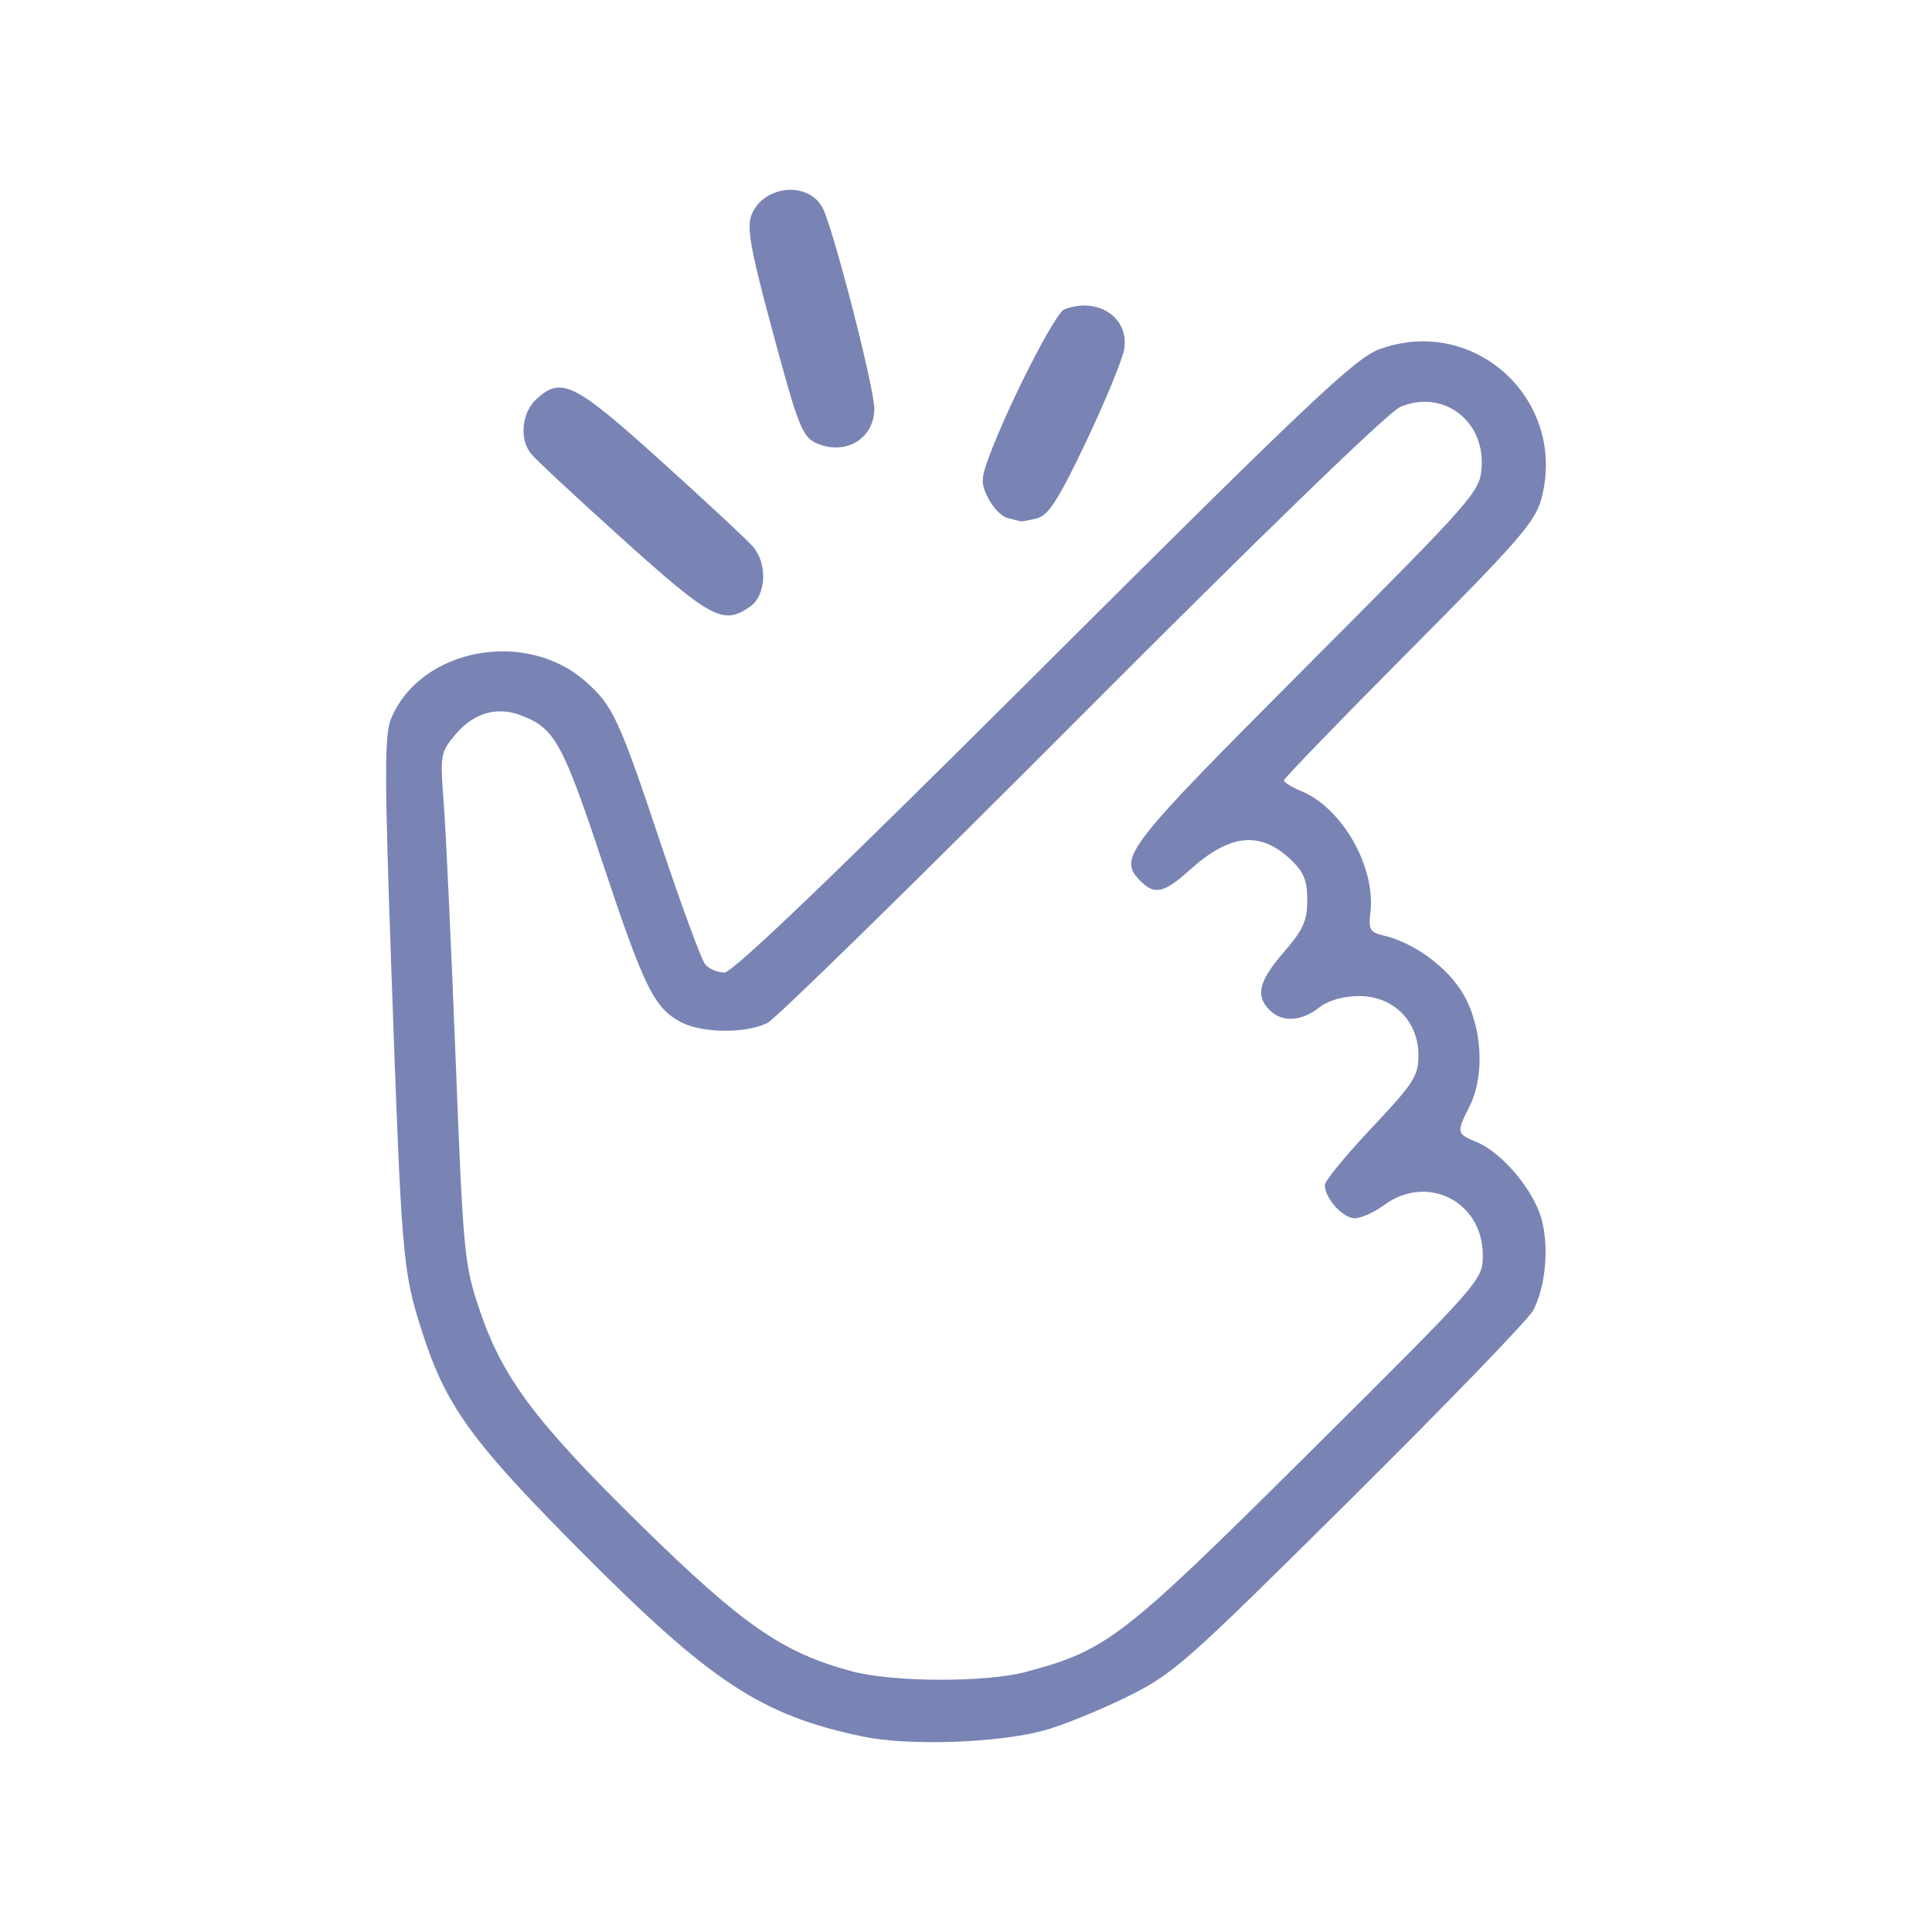
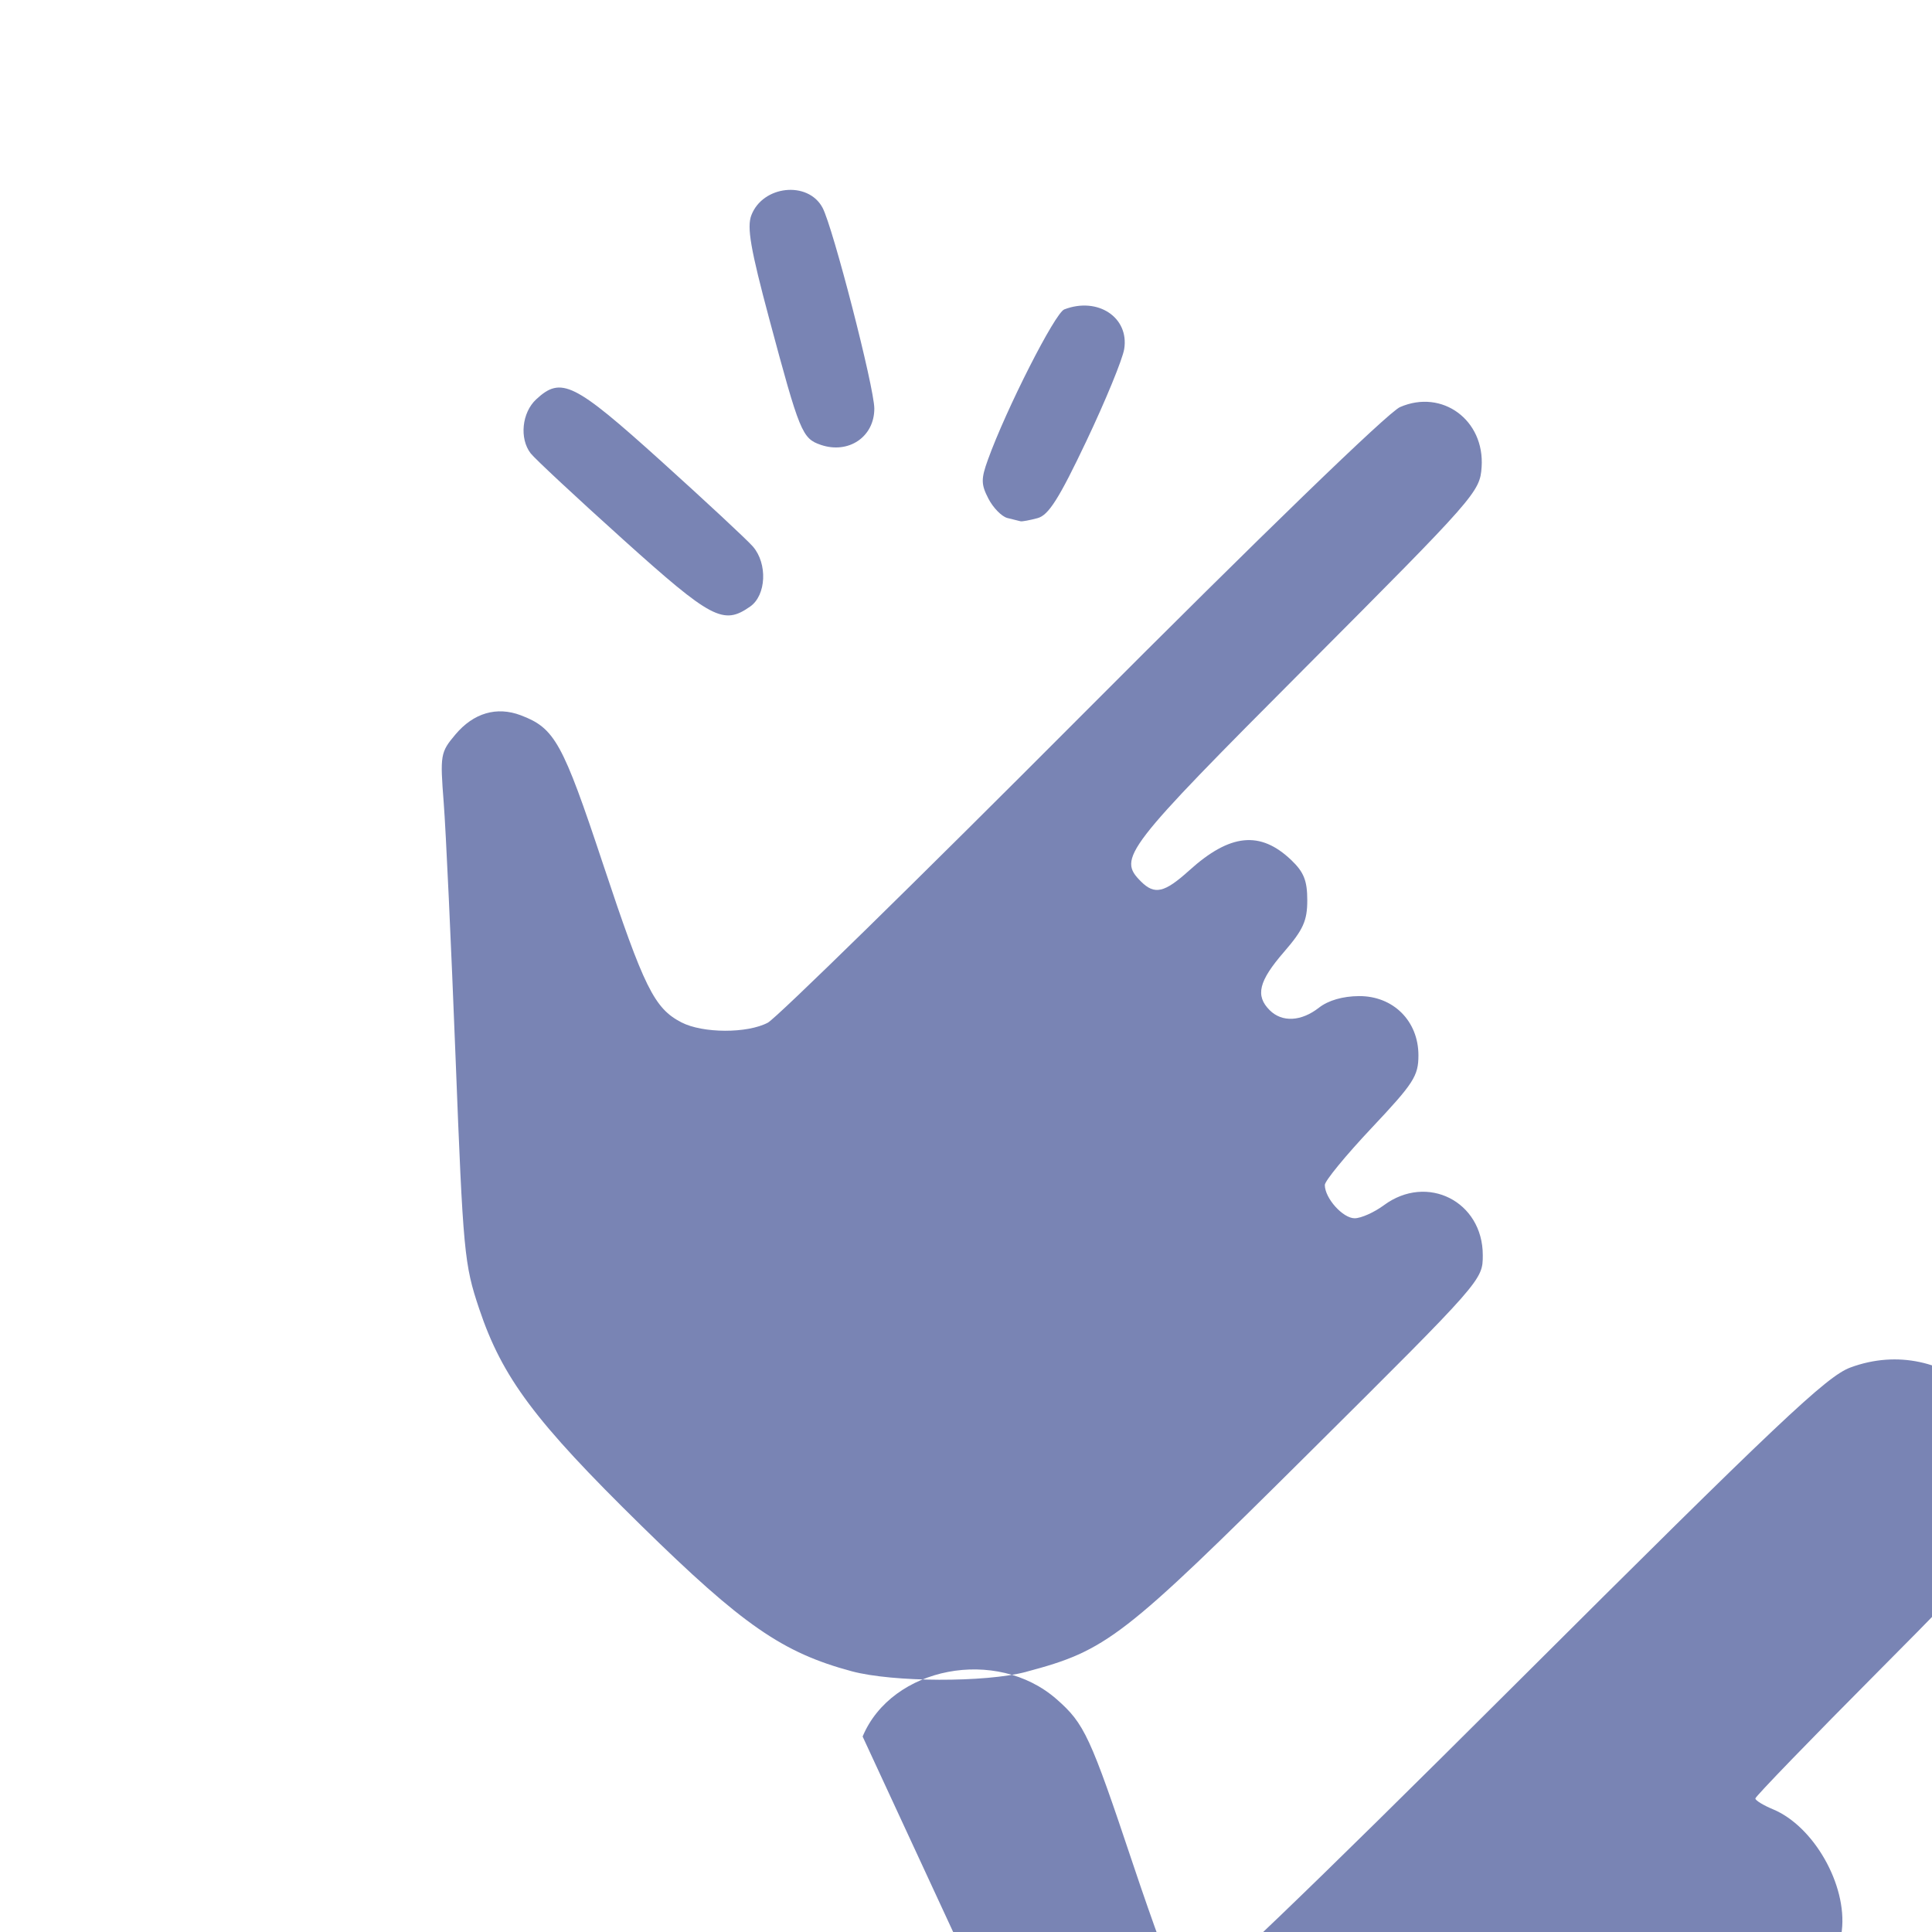
<svg xmlns="http://www.w3.org/2000/svg" width="512" height="512" viewBox="0 0 135.467 135.467" version="1.1" id="svg5">
  <defs id="defs2" />
-   <path style="fill:#7984b4;fill-opacity:1;stroke-width:0.41" d="M 60.485,121.76 C 53.382,120.268 49.879,117.969 40.796,108.84 32.977,100.982 31.241,98.569 29.532,93.18 28.237,89.097 28.153,88.101 27.457,68.469 26.952,54.257 26.948,51.519 27.428,50.375 c 2.048,-4.901 9.394,-6.31 13.607,-2.611 1.945,1.708 2.352,2.585 5.348,11.546 1.422,4.252 2.8,7.991 3.063,8.307 0.263,0.316 0.866,0.575 1.341,0.575 0.593,0 7.616,-6.733 22.409,-21.484 18.442,-18.389 21.825,-21.588 23.486,-22.205 6.681,-2.481 13.234,3.536 11.398,10.465 -0.426,1.609 -1.598,2.958 -9.272,10.673 -4.831,4.857 -8.784,8.942 -8.784,9.078 0,0.135 0.552,0.474 1.226,0.754 2.868,1.188 5.212,5.305 4.839,8.499 -0.14,1.195 -0.024,1.404 0.887,1.614 2.152,0.496 4.513,2.219 5.614,4.098 1.346,2.296 1.54,5.737 0.445,7.903 -0.927,1.834 -0.912,1.906 0.521,2.499 1.777,0.736 3.989,3.373 4.537,5.41 0.535,1.989 0.281,4.723 -0.594,6.393 -0.323,0.617 -6.095,6.586 -12.826,13.266 -11.687,11.598 -12.395,12.222 -15.725,13.858 -1.918,0.942 -4.502,1.987 -5.743,2.323 -3.278,0.886 -9.529,1.094 -12.718,0.424 z m 11.468,-4.537 c 5.662,-1.507 6.744,-2.345 19.812,-15.333 12.201,-12.127 12.204,-12.131 12.204,-13.883 0,-3.77 -3.905,-5.74 -6.935,-3.499 -0.68,0.503 -1.602,0.914 -2.05,0.914 -0.83,0 -2.091,-1.409 -2.091,-2.336 0,-0.282 1.477,-2.081 3.282,-3.997 2.954,-3.136 3.282,-3.645 3.282,-5.095 0,-2.403 -1.766,-4.163 -4.164,-4.15 -1.136,0.006 -2.156,0.3 -2.809,0.811 -1.245,0.974 -2.591,1.043 -3.458,0.176 -1.017,-1.017 -0.769,-2.033 0.996,-4.073 1.36,-1.571 1.641,-2.195 1.641,-3.64 0,-1.369 -0.243,-1.975 -1.128,-2.817 -2.174,-2.068 -4.291,-1.851 -7.149,0.732 -1.741,1.573 -2.429,1.73 -3.385,0.774 -1.649,-1.649 -1.206,-2.225 11.559,-15.029 11.924,-11.961 12.207,-12.282 12.327,-14.022 0.227,-3.298 -2.761,-5.498 -5.721,-4.212 -0.826,0.359 -9.743,8.992 -22.297,21.586 -11.507,11.544 -21.42,21.253 -22.029,21.577 -1.438,0.764 -4.562,0.754 -6.059,-0.02 -1.903,-0.984 -2.617,-2.427 -5.506,-11.127 -2.825,-8.506 -3.377,-9.504 -5.755,-10.405 -1.691,-0.641 -3.316,-0.164 -4.587,1.346 -1.052,1.251 -1.081,1.419 -0.82,4.79 0.149,1.921 0.523,9.955 0.83,17.851 0.533,13.705 0.609,14.506 1.655,17.624 1.623,4.834 3.905,7.887 11.365,15.205 7.11,6.974 9.904,8.909 14.753,10.213 2.884,0.776 9.396,0.798 12.237,0.042 z M 43.667,37.807 c -3.272,-2.945 -6.179,-5.655 -6.461,-6.023 -0.796,-1.038 -0.612,-2.849 0.385,-3.778 1.754,-1.634 2.651,-1.191 8.765,4.325 3.146,2.839 6.043,5.536 6.438,5.994 1.037,1.203 0.935,3.414 -0.194,4.205 -1.883,1.319 -2.7,0.887 -8.934,-4.723 z M 70.633,36.321 c -0.398,-0.104 -0.995,-0.714 -1.327,-1.355 -0.52,-1.005 -0.525,-1.383 -0.034,-2.738 1.283,-3.555 4.702,-10.284 5.352,-10.533 2.35,-0.902 4.562,0.562 4.202,2.78 -0.117,0.723 -1.311,3.628 -2.653,6.454 -1.917,4.038 -2.65,5.195 -3.422,5.402 -0.54,0.145 -1.075,0.244 -1.188,0.221 -0.113,-0.023 -0.531,-0.127 -0.929,-0.231 z M 57.553,31.192 c -1.307,-0.445 -1.482,-0.873 -3.609,-8.808 -1.315,-4.907 -1.582,-6.447 -1.263,-7.286 0.797,-2.097 3.972,-2.438 4.992,-0.536 0.729,1.359 3.63,12.611 3.632,14.084 0.003,1.985 -1.803,3.21 -3.752,2.547 z" id="path7676" />
+   <path style="fill:#7984b4;fill-opacity:1;stroke-width:0.41" d="M 60.485,121.76 c 2.048,-4.901 9.394,-6.31 13.607,-2.611 1.945,1.708 2.352,2.585 5.348,11.546 1.422,4.252 2.8,7.991 3.063,8.307 0.263,0.316 0.866,0.575 1.341,0.575 0.593,0 7.616,-6.733 22.409,-21.484 18.442,-18.389 21.825,-21.588 23.486,-22.205 6.681,-2.481 13.234,3.536 11.398,10.465 -0.426,1.609 -1.598,2.958 -9.272,10.673 -4.831,4.857 -8.784,8.942 -8.784,9.078 0,0.135 0.552,0.474 1.226,0.754 2.868,1.188 5.212,5.305 4.839,8.499 -0.14,1.195 -0.024,1.404 0.887,1.614 2.152,0.496 4.513,2.219 5.614,4.098 1.346,2.296 1.54,5.737 0.445,7.903 -0.927,1.834 -0.912,1.906 0.521,2.499 1.777,0.736 3.989,3.373 4.537,5.41 0.535,1.989 0.281,4.723 -0.594,6.393 -0.323,0.617 -6.095,6.586 -12.826,13.266 -11.687,11.598 -12.395,12.222 -15.725,13.858 -1.918,0.942 -4.502,1.987 -5.743,2.323 -3.278,0.886 -9.529,1.094 -12.718,0.424 z m 11.468,-4.537 c 5.662,-1.507 6.744,-2.345 19.812,-15.333 12.201,-12.127 12.204,-12.131 12.204,-13.883 0,-3.77 -3.905,-5.74 -6.935,-3.499 -0.68,0.503 -1.602,0.914 -2.05,0.914 -0.83,0 -2.091,-1.409 -2.091,-2.336 0,-0.282 1.477,-2.081 3.282,-3.997 2.954,-3.136 3.282,-3.645 3.282,-5.095 0,-2.403 -1.766,-4.163 -4.164,-4.15 -1.136,0.006 -2.156,0.3 -2.809,0.811 -1.245,0.974 -2.591,1.043 -3.458,0.176 -1.017,-1.017 -0.769,-2.033 0.996,-4.073 1.36,-1.571 1.641,-2.195 1.641,-3.64 0,-1.369 -0.243,-1.975 -1.128,-2.817 -2.174,-2.068 -4.291,-1.851 -7.149,0.732 -1.741,1.573 -2.429,1.73 -3.385,0.774 -1.649,-1.649 -1.206,-2.225 11.559,-15.029 11.924,-11.961 12.207,-12.282 12.327,-14.022 0.227,-3.298 -2.761,-5.498 -5.721,-4.212 -0.826,0.359 -9.743,8.992 -22.297,21.586 -11.507,11.544 -21.42,21.253 -22.029,21.577 -1.438,0.764 -4.562,0.754 -6.059,-0.02 -1.903,-0.984 -2.617,-2.427 -5.506,-11.127 -2.825,-8.506 -3.377,-9.504 -5.755,-10.405 -1.691,-0.641 -3.316,-0.164 -4.587,1.346 -1.052,1.251 -1.081,1.419 -0.82,4.79 0.149,1.921 0.523,9.955 0.83,17.851 0.533,13.705 0.609,14.506 1.655,17.624 1.623,4.834 3.905,7.887 11.365,15.205 7.11,6.974 9.904,8.909 14.753,10.213 2.884,0.776 9.396,0.798 12.237,0.042 z M 43.667,37.807 c -3.272,-2.945 -6.179,-5.655 -6.461,-6.023 -0.796,-1.038 -0.612,-2.849 0.385,-3.778 1.754,-1.634 2.651,-1.191 8.765,4.325 3.146,2.839 6.043,5.536 6.438,5.994 1.037,1.203 0.935,3.414 -0.194,4.205 -1.883,1.319 -2.7,0.887 -8.934,-4.723 z M 70.633,36.321 c -0.398,-0.104 -0.995,-0.714 -1.327,-1.355 -0.52,-1.005 -0.525,-1.383 -0.034,-2.738 1.283,-3.555 4.702,-10.284 5.352,-10.533 2.35,-0.902 4.562,0.562 4.202,2.78 -0.117,0.723 -1.311,3.628 -2.653,6.454 -1.917,4.038 -2.65,5.195 -3.422,5.402 -0.54,0.145 -1.075,0.244 -1.188,0.221 -0.113,-0.023 -0.531,-0.127 -0.929,-0.231 z M 57.553,31.192 c -1.307,-0.445 -1.482,-0.873 -3.609,-8.808 -1.315,-4.907 -1.582,-6.447 -1.263,-7.286 0.797,-2.097 3.972,-2.438 4.992,-0.536 0.729,1.359 3.63,12.611 3.632,14.084 0.003,1.985 -1.803,3.21 -3.752,2.547 z" id="path7676" />
</svg>